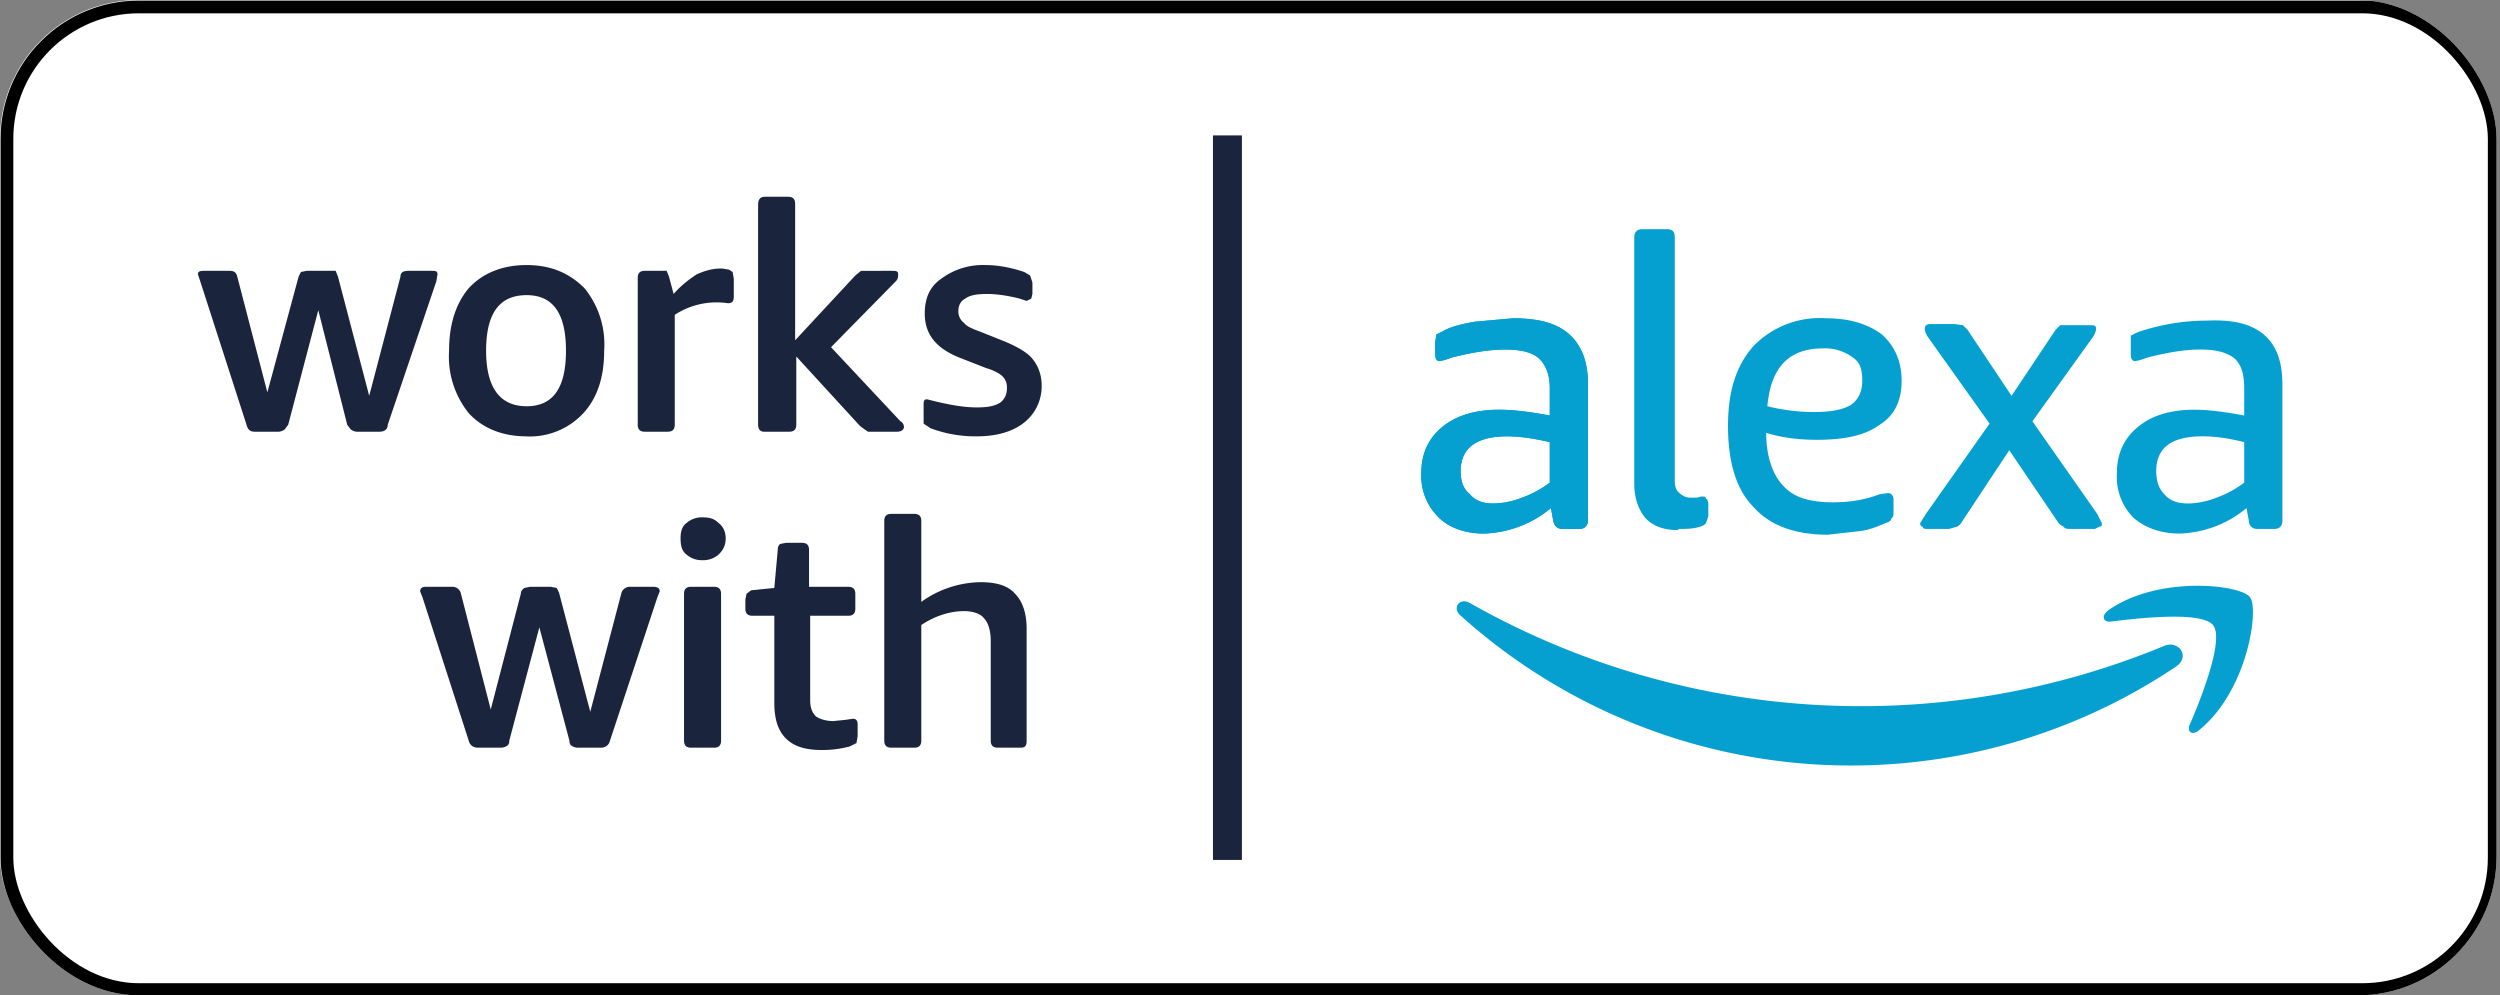
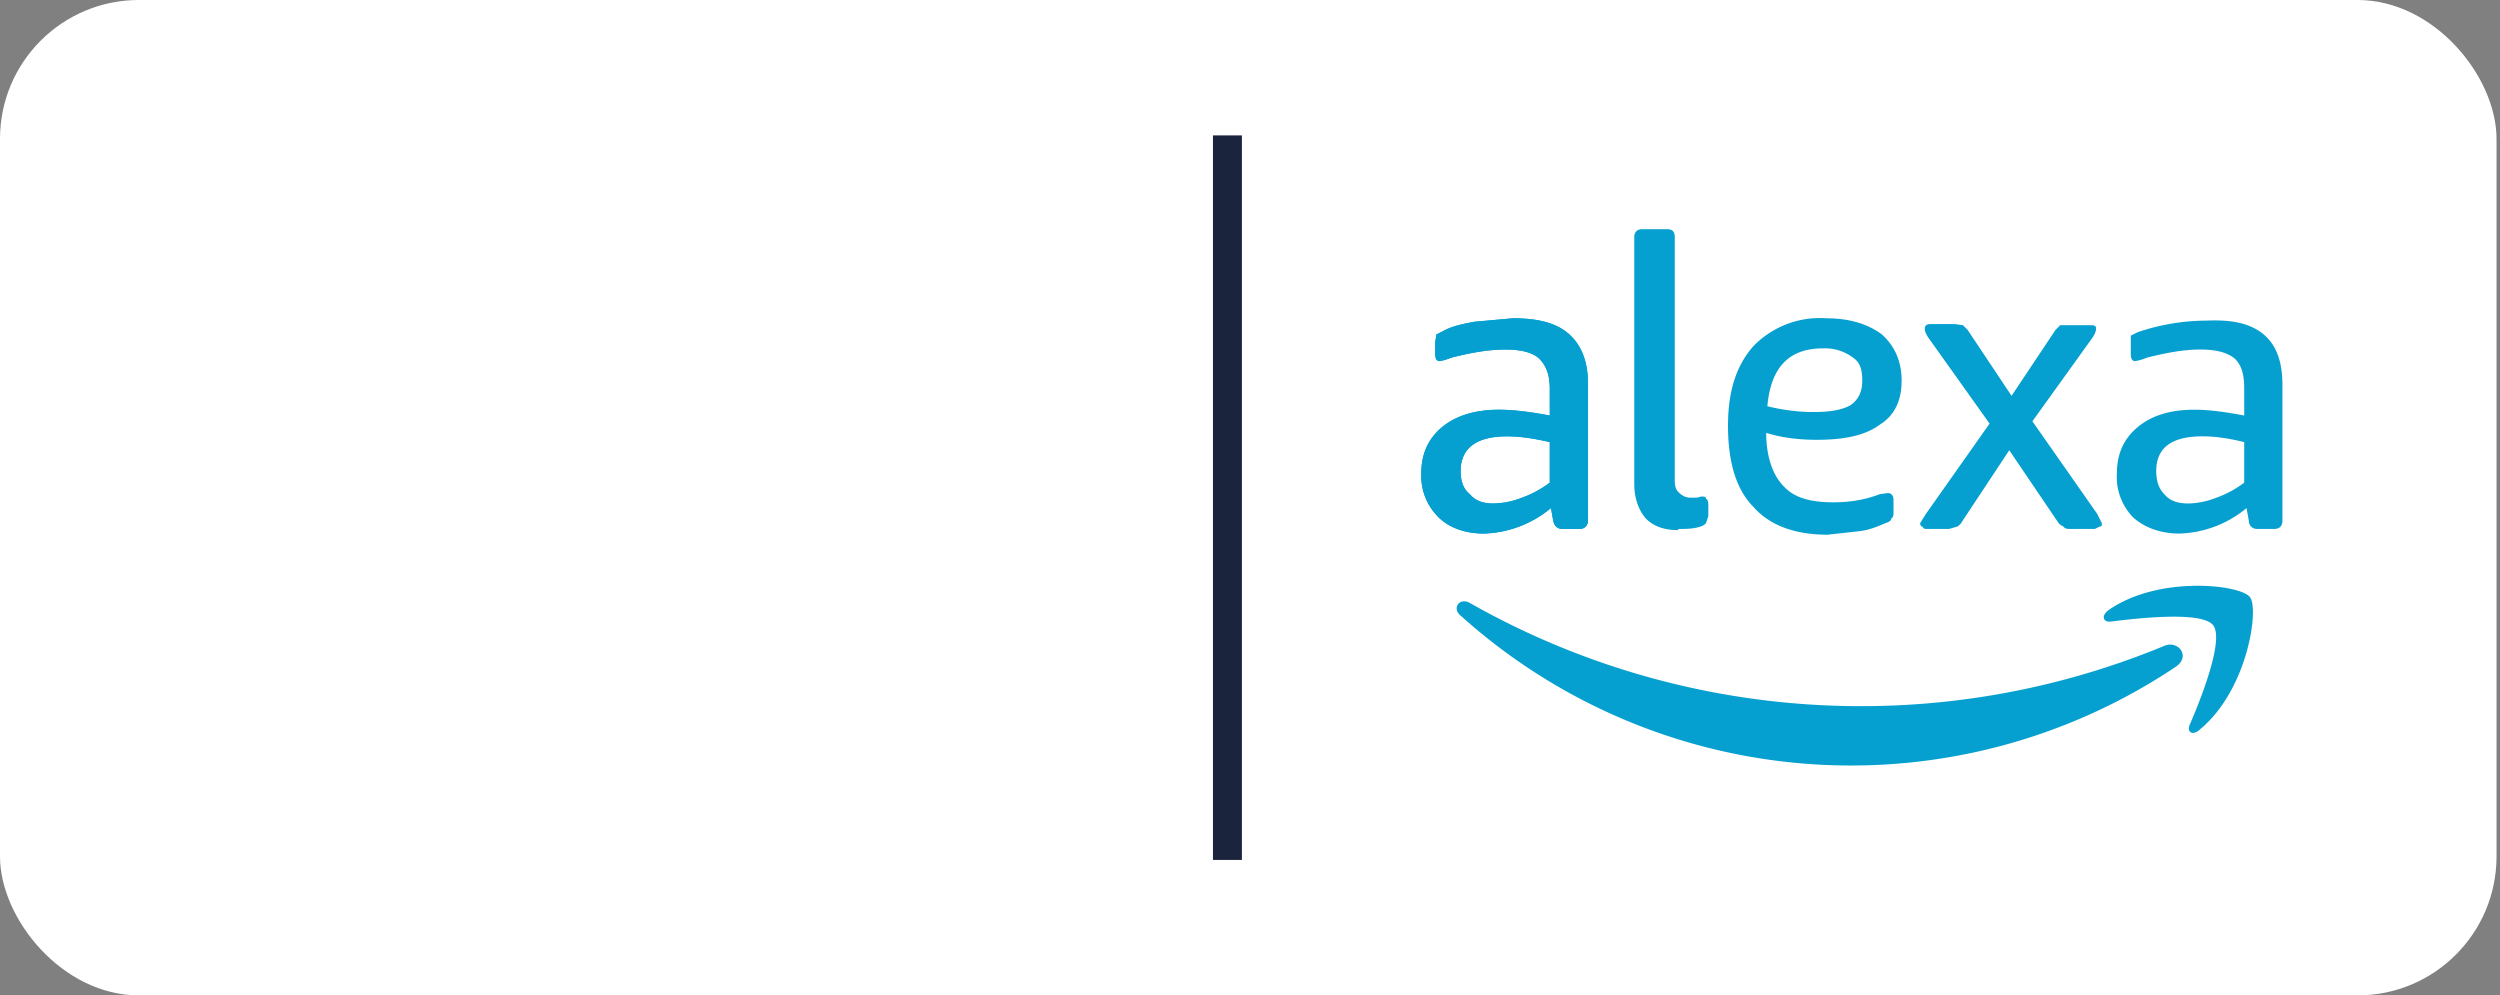
<svg xmlns="http://www.w3.org/2000/svg" width="216" height="86" fill="none">
  <rect width="100%" height="100%" fill="#808080" stroke="none" />
  <g clip-path="url(#a)">
    <rect width="215.7" height="86" fill="#fff" rx="12" />
-     <rect width="214.9" height="84.9" x=".6" y=".6" fill="#fff" stroke="#000" stroke-width="1.1" rx="11.4" />
-     <path fill="#1B243D" d="M22 37.3c-.4 0-.6-.2-.7-.6l-4-12.4-.2-.6c0-.2.1-.3.5-.3h2.2c.4 0 .6.1.7.5l2.6 10 2.7-10 .2-.4.5-.1H29l.2.5 2.7 10.3 2.7-10.3c0-.4.3-.5.7-.5h2c.3 0 .5 0 .5.3l-.1.6-4.2 12.4c0 .4-.3.6-.7.6h-2a1 1 0 0 1-.5-.2l-.3-.4-2.5-9.9-2.6 9.9-.3.4a1 1 0 0 1-.5.2h-2ZM45.5 37.7c-2.1 0-3.8-.7-5-2a7.8 7.8 0 0 1-1.7-5.4c0-2.3.6-4.1 1.7-5.4 1.2-1.3 2.9-2 5-2s3.7.7 5 2a7.7 7.7 0 0 1 1.7 5.4c0 2.3-.6 4.1-1.8 5.4a6.3 6.3 0 0 1-5 2Zm0-2.6c2.3 0 3.4-1.6 3.4-4.8 0-3.2-1.1-4.8-3.4-4.8S42 27 42 30.3c0 3.2 1.2 4.8 3.5 4.8ZM55.7 37.3c-.4 0-.6-.2-.6-.6V24c0-.4.2-.6.6-.6h1.9l.2.5.4 1.5c.7-.8 1.4-1.3 2-1.7.7-.3 1.3-.5 2.1-.5h.1l.6.1.3.2.1.6v1.5c0 .4-.1.6-.5.6a6.6 6.6 0 0 0-4.6 1v9.5c0 .4-.2.6-.6.6h-2ZM66 37.3c-.3 0-.5-.2-.5-.6v-19c0-.5.2-.7.6-.7h2c.4 0 .6.2.6.6v11.8l5.2-5.6.5-.4H77c.4 0 .6 0 .6.3 0 .2 0 .4-.2.6L71.8 30l6 6.4c.2.1.3.3.3.5s-.2.4-.6.4H75l-.3-.2-.4-.3-5.5-6v5.9c0 .4-.2.6-.6.6h-2ZM84.4 37.7a11 11 0 0 1-4-.7l-.6-.4V35c0-.3 0-.5.3-.5l.8.2c1.3.3 2.4.5 3.5.5.9 0 1.5-.1 2-.4.4-.3.6-.7.6-1.3 0-.4-.1-.7-.4-1-.2-.2-.7-.5-1.4-.7l-2.3-.9c-2-.8-3-2-3-3.8 0-1.3.4-2.3 1.4-3a6 6 0 0 1 3.8-1.2c1.1 0 2.2.2 3.4.6l.5.3.2.6v1l-.1.4-.4.2-.6-.2c-1.2-.3-2.1-.4-2.8-.4-.9 0-1.5.1-1.9.4-.4.2-.6.6-.6 1.1 0 .4.2.8.5 1 .2.3.7.5 1.5.8l2 .8c1.2.5 2 1 2.4 1.5.5.6.8 1.4.8 2.3a4 4 0 0 1-1.5 3.2c-1 .8-2.4 1.2-4.1 1.2ZM41.3 64.6c-.4 0-.7-.2-.8-.6l-4-12.4-.2-.5c0-.3.2-.4.5-.4h2.3c.3 0 .6.2.7.5l2.6 10.1 2.6-10c0-.3.2-.4.3-.5l.5-.1h1.8l.5.1.2.4L51 61.5l2.7-10.3c.1-.3.4-.5.7-.5h2c.4 0 .6.1.6.4l-.2.5L52.7 64c-.1.4-.4.6-.8.6h-2a1 1 0 0 1-.4-.1c-.2-.1-.3-.2-.3-.5l-2.6-9.8L44 64c0 .3-.1.4-.3.5a1 1 0 0 1-.5.1h-2ZM60.7 48.4a2 2 0 0 1-1.4-.5c-.4-.3-.5-.8-.5-1.4 0-.5.1-1 .5-1.3a2 2 0 0 1 1.4-.5c.6 0 1 .1 1.4.5.4.3.6.8.6 1.3 0 .6-.2 1-.6 1.4a2 2 0 0 1-1.4.5Zm-1 16.2c-.4 0-.6-.2-.6-.6V51.3c0-.4.2-.6.6-.6h2c.4 0 .6.2.6.6V64c0 .4-.2.6-.6.6h-2ZM71 64.8c-1.4 0-2.4-.3-3.1-1-.7-.7-1-1.7-1-3.1v-7.5H65c-.4 0-.6-.2-.6-.6v-.8l.1-.5.4-.3 2-.2.3-3.3c0-.3.1-.4.2-.5l.5-.1h1.4c.4 0 .6.2.6.6v3.2h3.4c.4 0 .6.2.6.6v1.3c0 .4-.2.6-.6.6H70v7.3c0 .7.2 1.1.5 1.4.3.2.8.4 1.5.4l1-.1.7-.1c.3 0 .4.2.4.5v1l-.1.6-.6.3c-.8.2-1.5.3-2.3.3ZM77 64.6c-.4 0-.6-.2-.6-.6V45c0-.4.2-.6.6-.6h2c.4 0 .6.2.6.6v7a9 9 0 0 1 5.1-1.7c1.4 0 2.4.3 3 1 .7.7 1 1.8 1 3V64c0 .4-.1.6-.5.6h-2c-.4 0-.6-.2-.6-.6v-8.6c0-.9-.2-1.6-.6-2-.3-.4-1-.6-1.7-.6-1.2 0-2.5.4-3.7 1.2v10c0 .4-.2.6-.6.6h-2Z" />
    <path fill="#05A0D0" d="M129 43.5a7 7 0 0 0 2.5-.5 9 9 0 0 0 2.4-1.3v-3.5c-1.3-.3-2.5-.5-3.7-.5-2.6 0-4 1-4 3 0 1 .3 1.6.8 2 .5.6 1.2.8 2 .8Zm-.8 2.6c-1.6 0-3-.5-3.9-1.4a5 5 0 0 1-1.5-3.8c0-1.7.6-3 1.8-4 1.2-1 2.9-1.5 4.9-1.5 1.3 0 2.8.2 4.4.5v-2.3c0-1.2-.3-2-.9-2.6-.5-.5-1.5-.8-2.9-.8-1.6 0-3.1.3-4.7.7a5 5 0 0 1-1 .3c-.3 0-.4-.2-.4-.7v-.9l.1-.7.6-.3c.7-.4 1.6-.6 2.7-.8l3.3-.3c2.2 0 3.8.4 4.9 1.4 1 .9 1.6 2.3 1.6 4.2V45c0 .4-.3.7-.7.7H135c-.5 0-.7-.3-.8-.7l-.2-1.1a9.5 9.5 0 0 1-5.8 2.2ZM145 45.8c-1.2 0-2.1-.3-2.8-1-.6-.7-1-1.7-1-3V20.5c0-.5.3-.7.7-.7h2.1c.5 0 .7.2.7.7v21c0 .5.1.8.3 1 .3.3.6.5 1.1.5h.5l.4-.1c.2 0 .4 0 .4.2.1 0 .2.2.2.5v1l-.2.6a1 1 0 0 1-.5.3c-.6.2-1.2.2-1.9.2ZM156.7 35.6c1.5 0 2.5-.2 3.2-.6.7-.5 1-1.2 1-2.1 0-1-.2-1.6-.8-2a4 4 0 0 0-2.6-.8c-2.9 0-4.5 1.6-4.8 5 1.2.3 2.6.5 4 .5Zm1.2 10.6c-2.8 0-5-.8-6.4-2.4-1.5-1.5-2.2-3.9-2.2-7 0-3 .7-5.2 2.2-6.9a8 8 0 0 1 6.3-2.4c2 0 3.6.5 4.8 1.4 1.1 1 1.7 2.3 1.7 4 0 1.7-.6 3-1.9 3.8-1.2.9-3 1.3-5.4 1.3-1.7 0-3.1-.2-4.4-.6 0 2.1.6 3.7 1.5 4.6.9 1 2.3 1.4 4.3 1.4 1.4 0 2.7-.2 4-.7l.7-.1c.3 0 .5.2.5.6v1c0 .3 0 .5-.2.6 0 .2-.2.3-.5.4-.7.3-1.4.6-2.3.7l-2.7.3ZM166.5 45.7c-.2 0-.3 0-.4-.2-.1 0-.2-.1-.2-.3l.5-.8 5.5-7.8-5.2-7.3c-.3-.4-.4-.7-.4-.9 0-.3.2-.4.5-.4h2.1l.7.1.4.4 3.8 5.7 3.8-5.7.4-.4H180.6c.3 0 .5 0 .5.3 0 .2-.1.5-.4.9l-5.1 7.1 5.6 8 .4.8c0 .2 0 .3-.2.3l-.4.2h-2c-.4 0-.6 0-.7-.2a1 1 0 0 1-.5-.4l-4.2-6.2-4.1 6.2a1 1 0 0 1-.4.4l-.7.2h-2ZM189.1 43.5a7 7 0 0 0 2.4-.5 9 9 0 0 0 2.4-1.3v-3.5c-1.2-.3-2.4-.5-3.6-.5-2.7 0-4 1-4 3 0 1 .3 1.6.7 2 .5.6 1.2.8 2.1.8Zm-.8 2.6c-1.6 0-3-.5-4-1.4a5 5 0 0 1-1.4-3.8c0-1.7.6-3 1.8-4 1.2-1 2.8-1.5 4.9-1.5 1.3 0 2.7.2 4.3.5v-2.3c0-1.2-.2-2-.8-2.6-.6-.5-1.5-.8-3-.8s-3 .3-4.6.7a5 5 0 0 1-1 .3c-.3 0-.4-.2-.4-.7V29l.6-.3a18.7 18.7 0 0 1 6-1c2.3-.1 3.9.3 5 1.3 1 .9 1.5 2.3 1.5 4.2V45c0 .4-.2.7-.7.7H195c-.4 0-.7-.3-.7-.7l-.2-1.1a9.5 9.5 0 0 1-5.8 2.2ZM188 57.6a50.4 50.4 0 0 1-61.9-4.5c-.6-.6 0-1.5.9-1a68.5 68.5 0 0 0 60 3.7c1.2-.5 2.3.9 1 1.8Z" />
    <path fill="#05A0D0" d="M191.2 54c-1-1.2-6.4-.6-8.8-.3-.7.1-.9-.5-.2-1 4.3-3 11.4-2.2 12.2-1.1.8 1-.2 8-4.3 11.4-.6.6-1.2.3-.9-.4 1-2.3 3-7.4 2-8.6ZM129 43.5a7 7 0 0 0 2.5-.5 9 9 0 0 0 2.4-1.3v-3.5c-1.3-.3-2.5-.5-3.7-.5-2.6 0-4 1-4 3 0 1 .3 1.6.8 2 .5.6 1.2.8 2 .8Zm-.8 2.6c-1.6 0-3-.5-3.9-1.4a5 5 0 0 1-1.5-3.8c0-1.7.6-3 1.8-4 1.2-1 2.9-1.5 4.9-1.5 1.3 0 2.8.2 4.4.5v-2.3c0-1.2-.3-2-.9-2.6-.5-.5-1.5-.8-2.9-.8-1.6 0-3.1.3-4.7.7a5 5 0 0 1-1 .3c-.3 0-.4-.2-.4-.7v-.9l.1-.7.6-.3c.7-.4 1.6-.6 2.7-.8l3.3-.3c2.2 0 3.8.4 4.9 1.4 1 .9 1.6 2.3 1.6 4.2V45c0 .4-.3.7-.7.7H135c-.5 0-.7-.3-.8-.7l-.2-1.1a9.5 9.5 0 0 1-5.8 2.2Z" />
    <path fill="#1B243D" d="M104.8 11.7h2.5v62.6h-2.5V11.7Z" />
  </g>
  <defs>
    <clipPath id="a">
      <rect width="215.7" height="86" fill="#fff" rx="12" />
    </clipPath>
  </defs>
</svg>